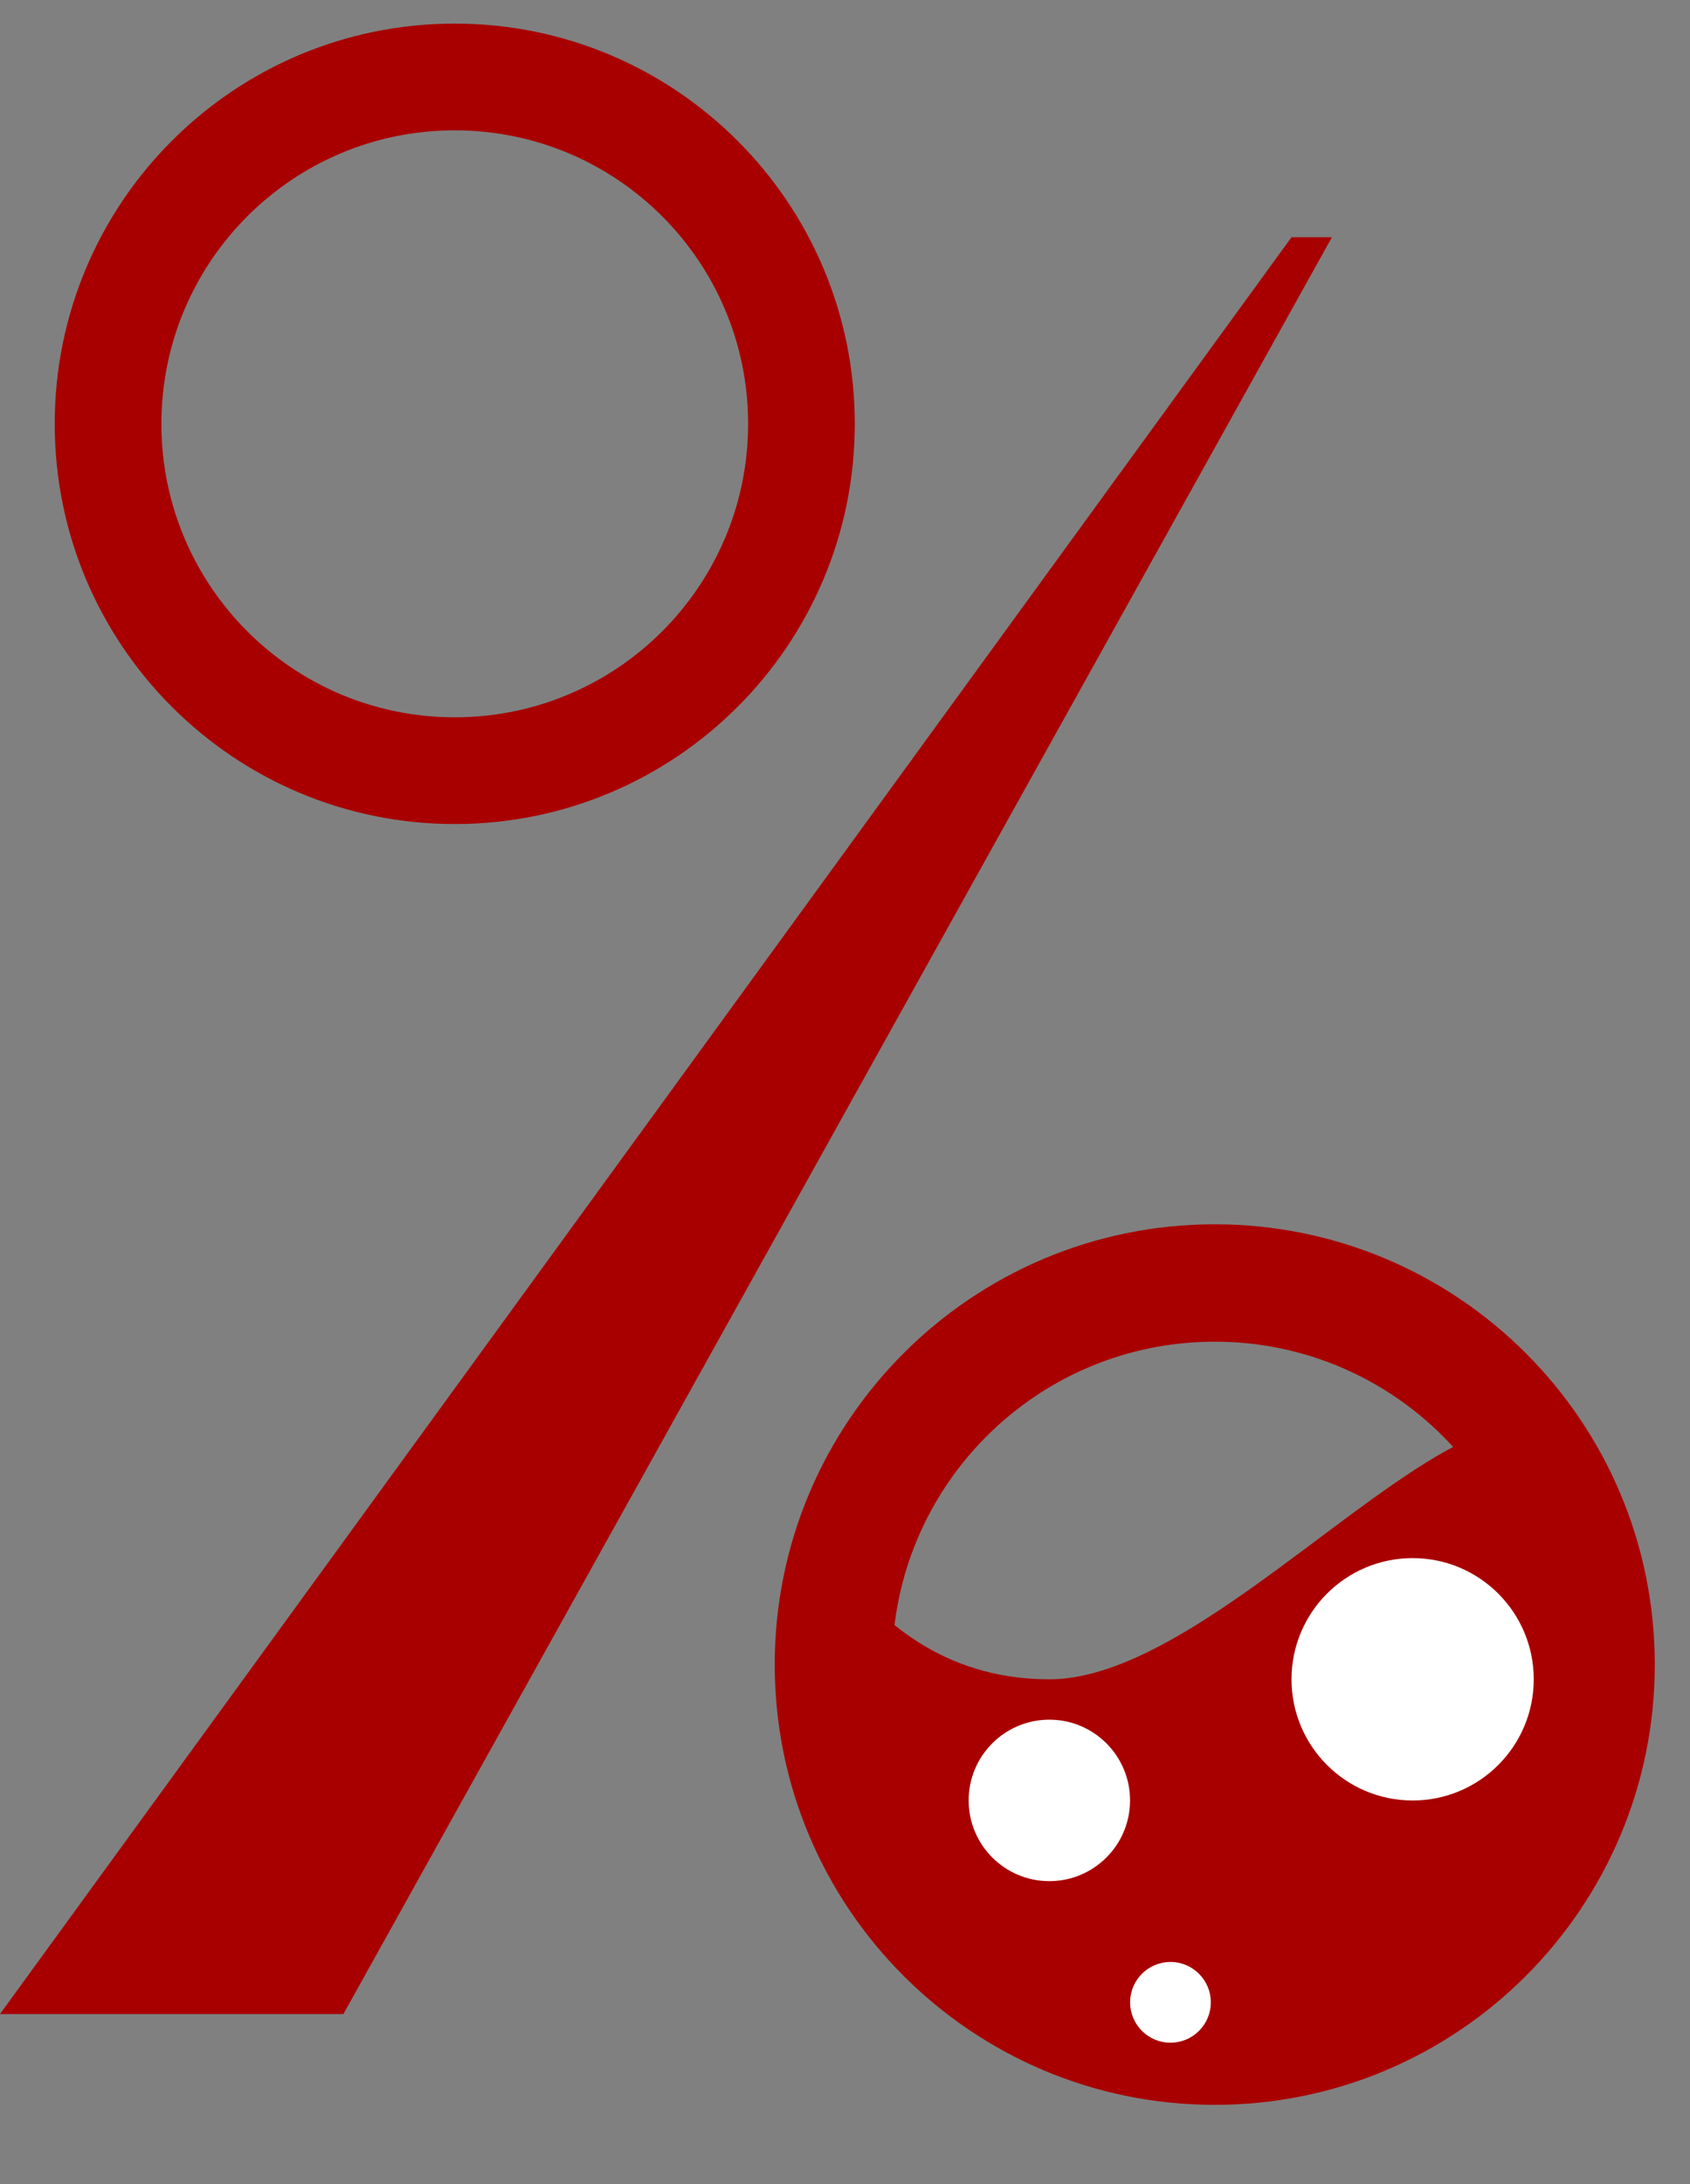
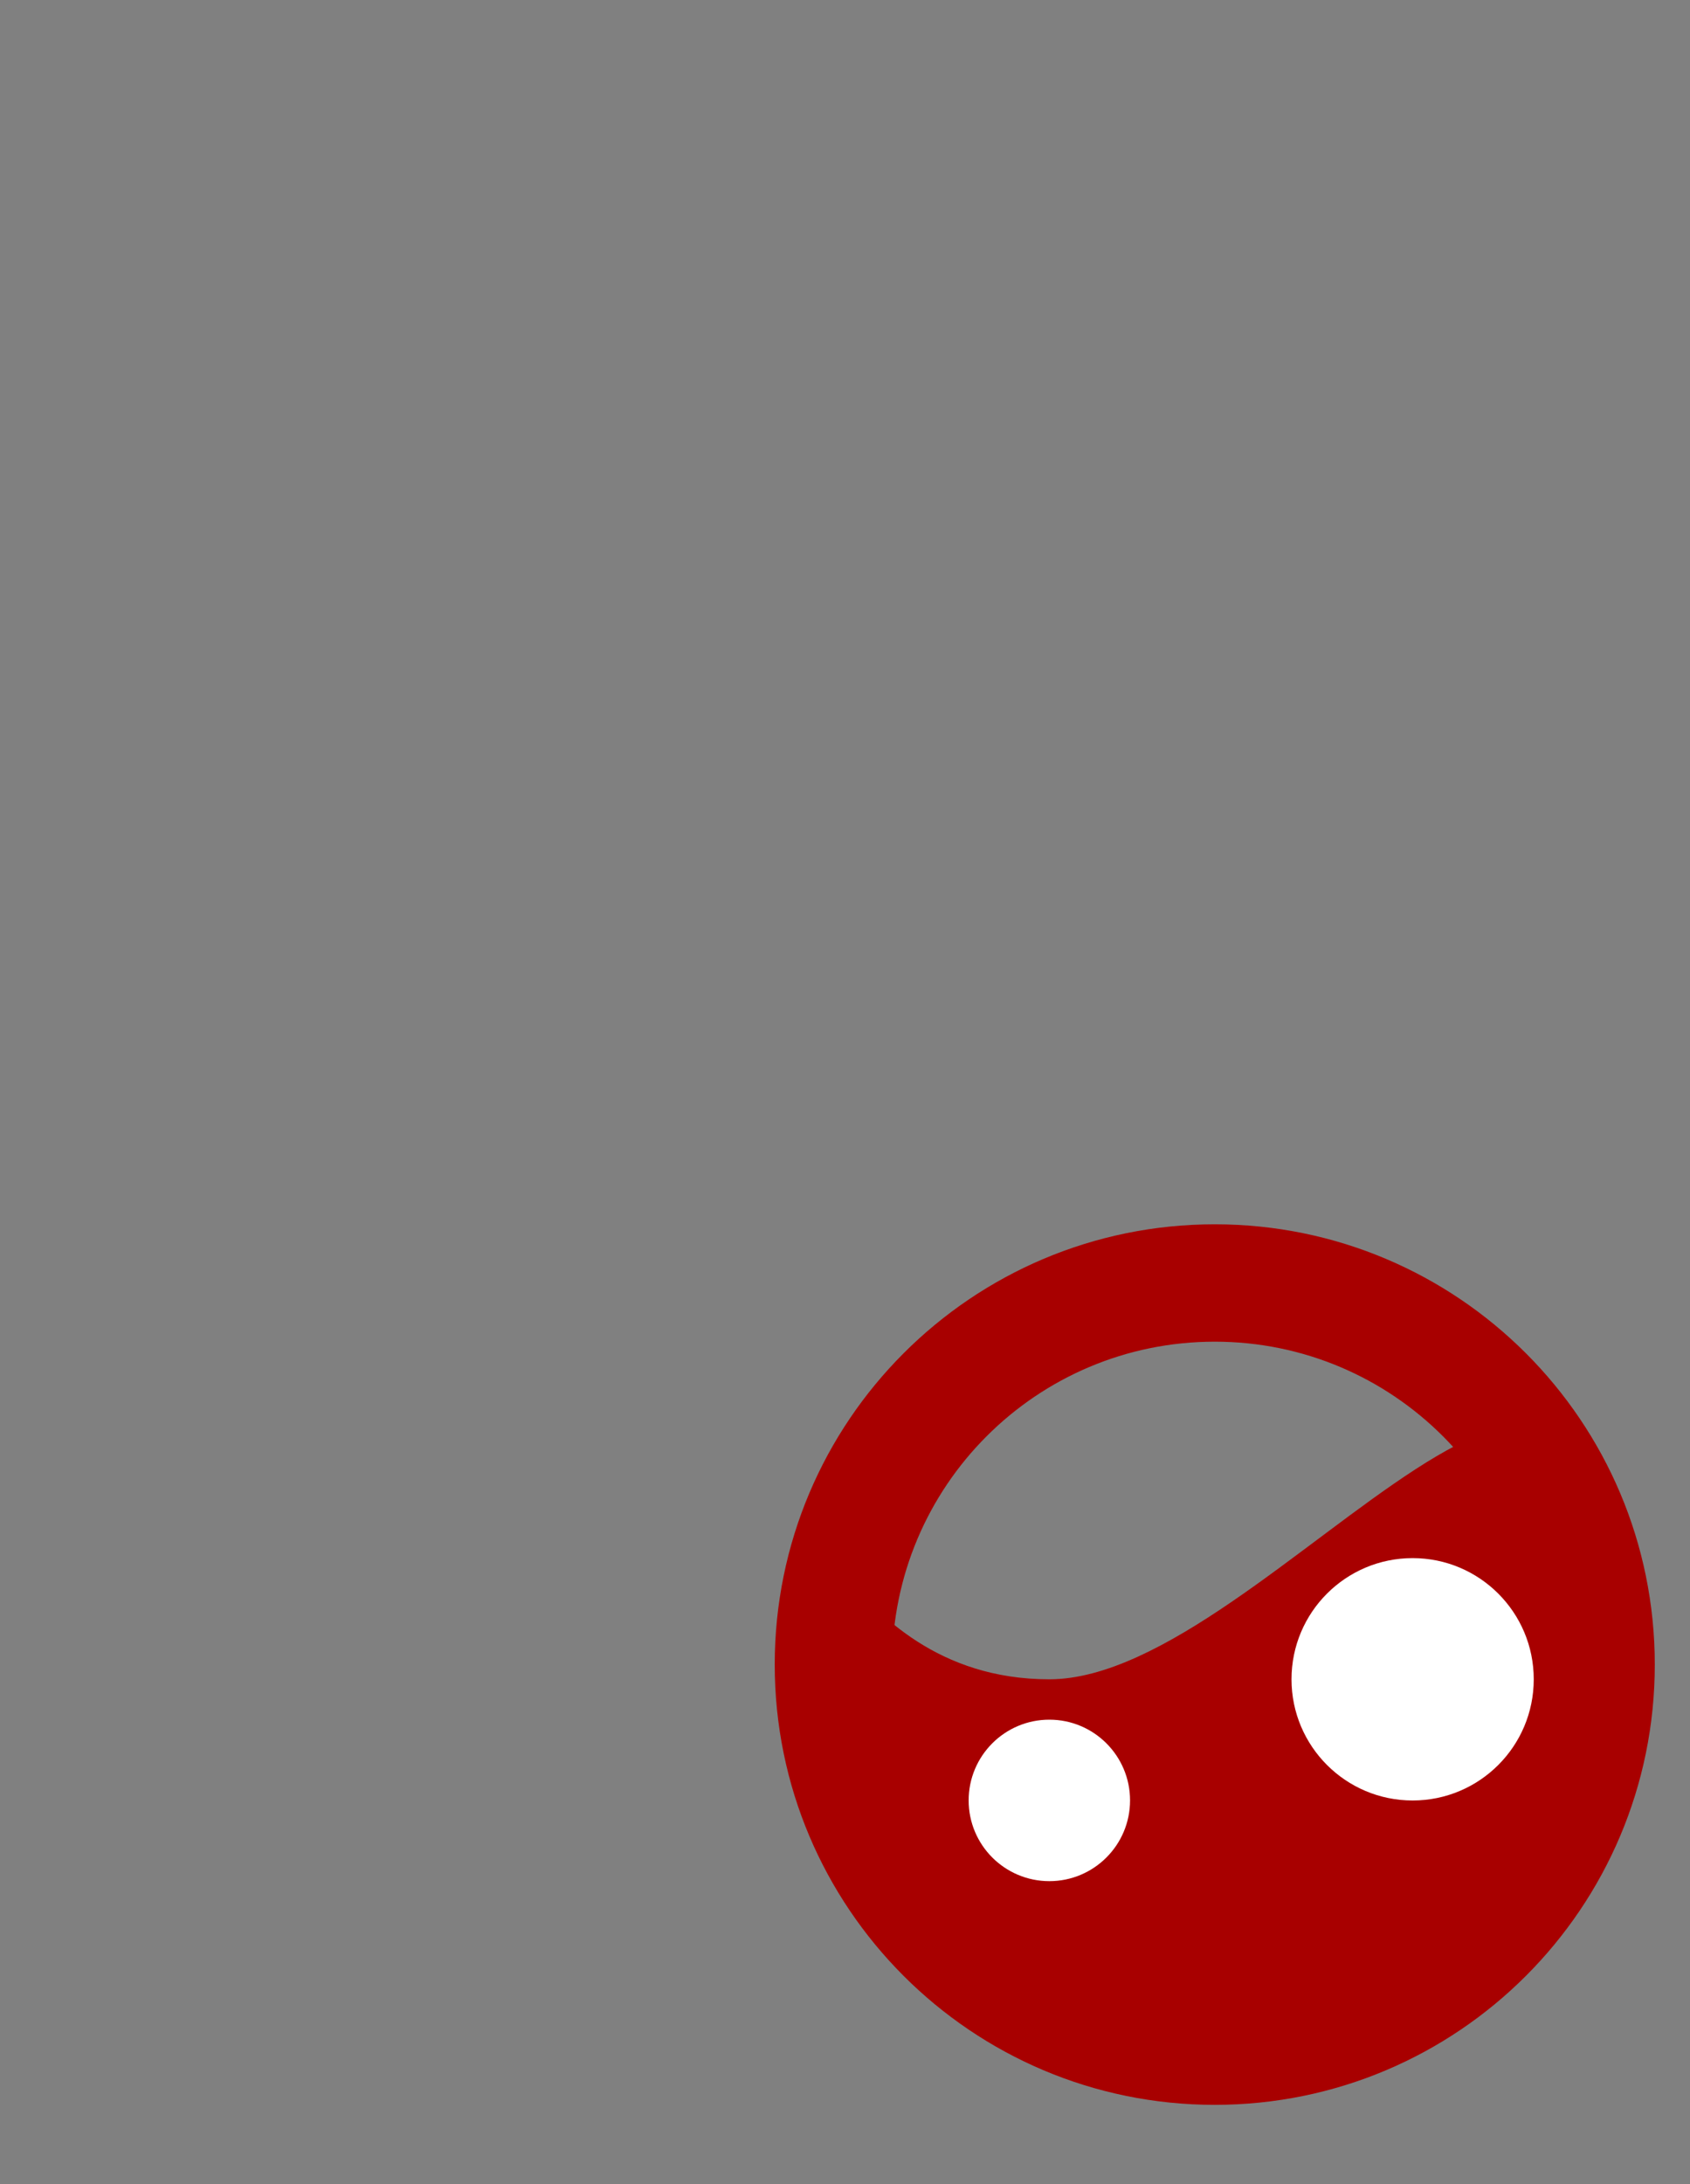
<svg xmlns="http://www.w3.org/2000/svg" width="24" height="31" viewBox="0 0 24 31" fill="none">
  <rect x="0" y="0" width="24" height="31" fill="#808080" stroke="none" />
-   <path fill-rule="evenodd" clip-rule="evenodd" d="M6.458 11.696C9.595 11.696 12.139 9.153 12.139 6.016C12.139 2.878 9.595 0.335 6.458 0.335C3.32 0.335 0.777 2.878 0.777 6.016C0.777 9.153 3.32 11.696 6.458 11.696ZM6.458 10.181C8.759 10.181 10.624 8.316 10.624 6.016C10.624 3.715 8.759 1.85 6.458 1.85C4.157 1.85 2.292 3.715 2.292 6.016C2.292 8.316 4.157 10.181 6.458 10.181Z" fill="#A80000" />
  <path fill-rule="evenodd" clip-rule="evenodd" d="M17.251 29.875C20.702 29.875 23.5 27.077 23.5 23.626C23.5 20.175 20.702 17.377 17.251 17.377C13.8 17.377 11.002 20.175 11.002 23.626C11.002 27.077 13.8 29.875 17.251 29.875ZM17.251 28.208C19.782 28.208 21.834 26.157 21.834 23.626C21.834 21.095 19.782 19.043 17.251 19.043C14.72 19.043 12.669 21.095 12.669 23.626C12.669 26.157 14.72 28.208 17.251 28.208Z" fill="#A80000" />
-   <path d="M18.341 3.367L18.915 3.367L4.877 28.586L2.30172e-07 28.586L18.341 3.367Z" fill="#A80000" />
  <path d="M22.927 23.261C22.927 26.427 20.36 28.993 17.195 28.993C14.029 28.993 11.463 26.427 11.463 23.261C11.463 20.096 11.737 23.835 14.902 23.835C18.068 23.835 22.927 16.076 22.927 23.261Z" fill="#A80000" />
  <circle cx="14.902" cy="25.554" r="1.146" fill="white" />
  <circle cx="20.061" cy="23.835" r="1.72" fill="white" />
-   <circle cx="16.622" cy="28.42" r="0.573" fill="white" />
</svg>